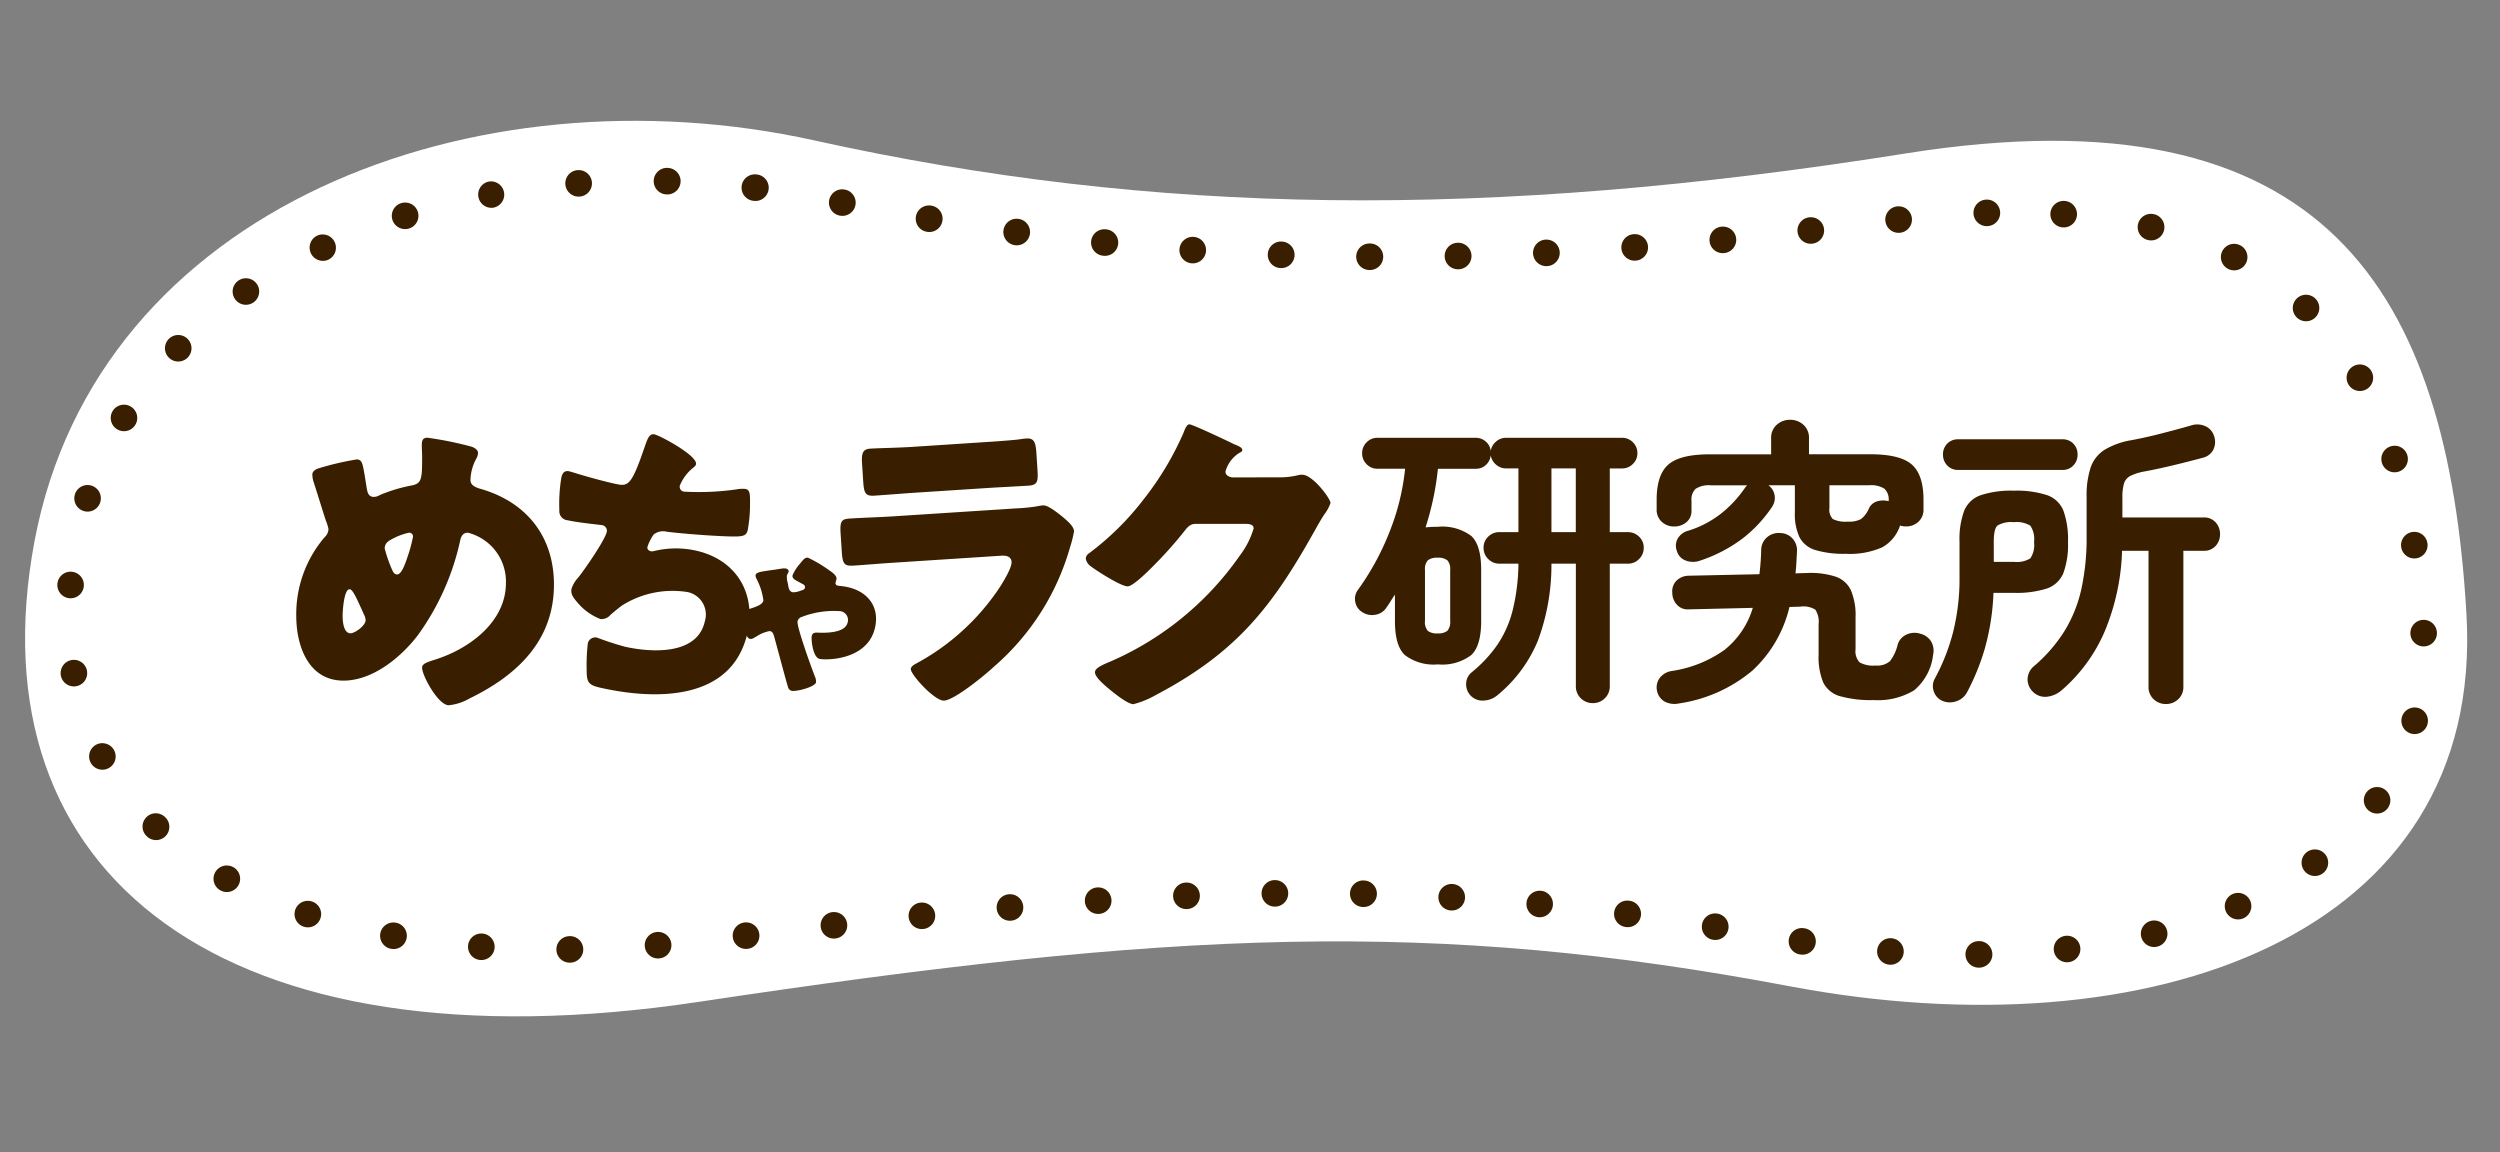
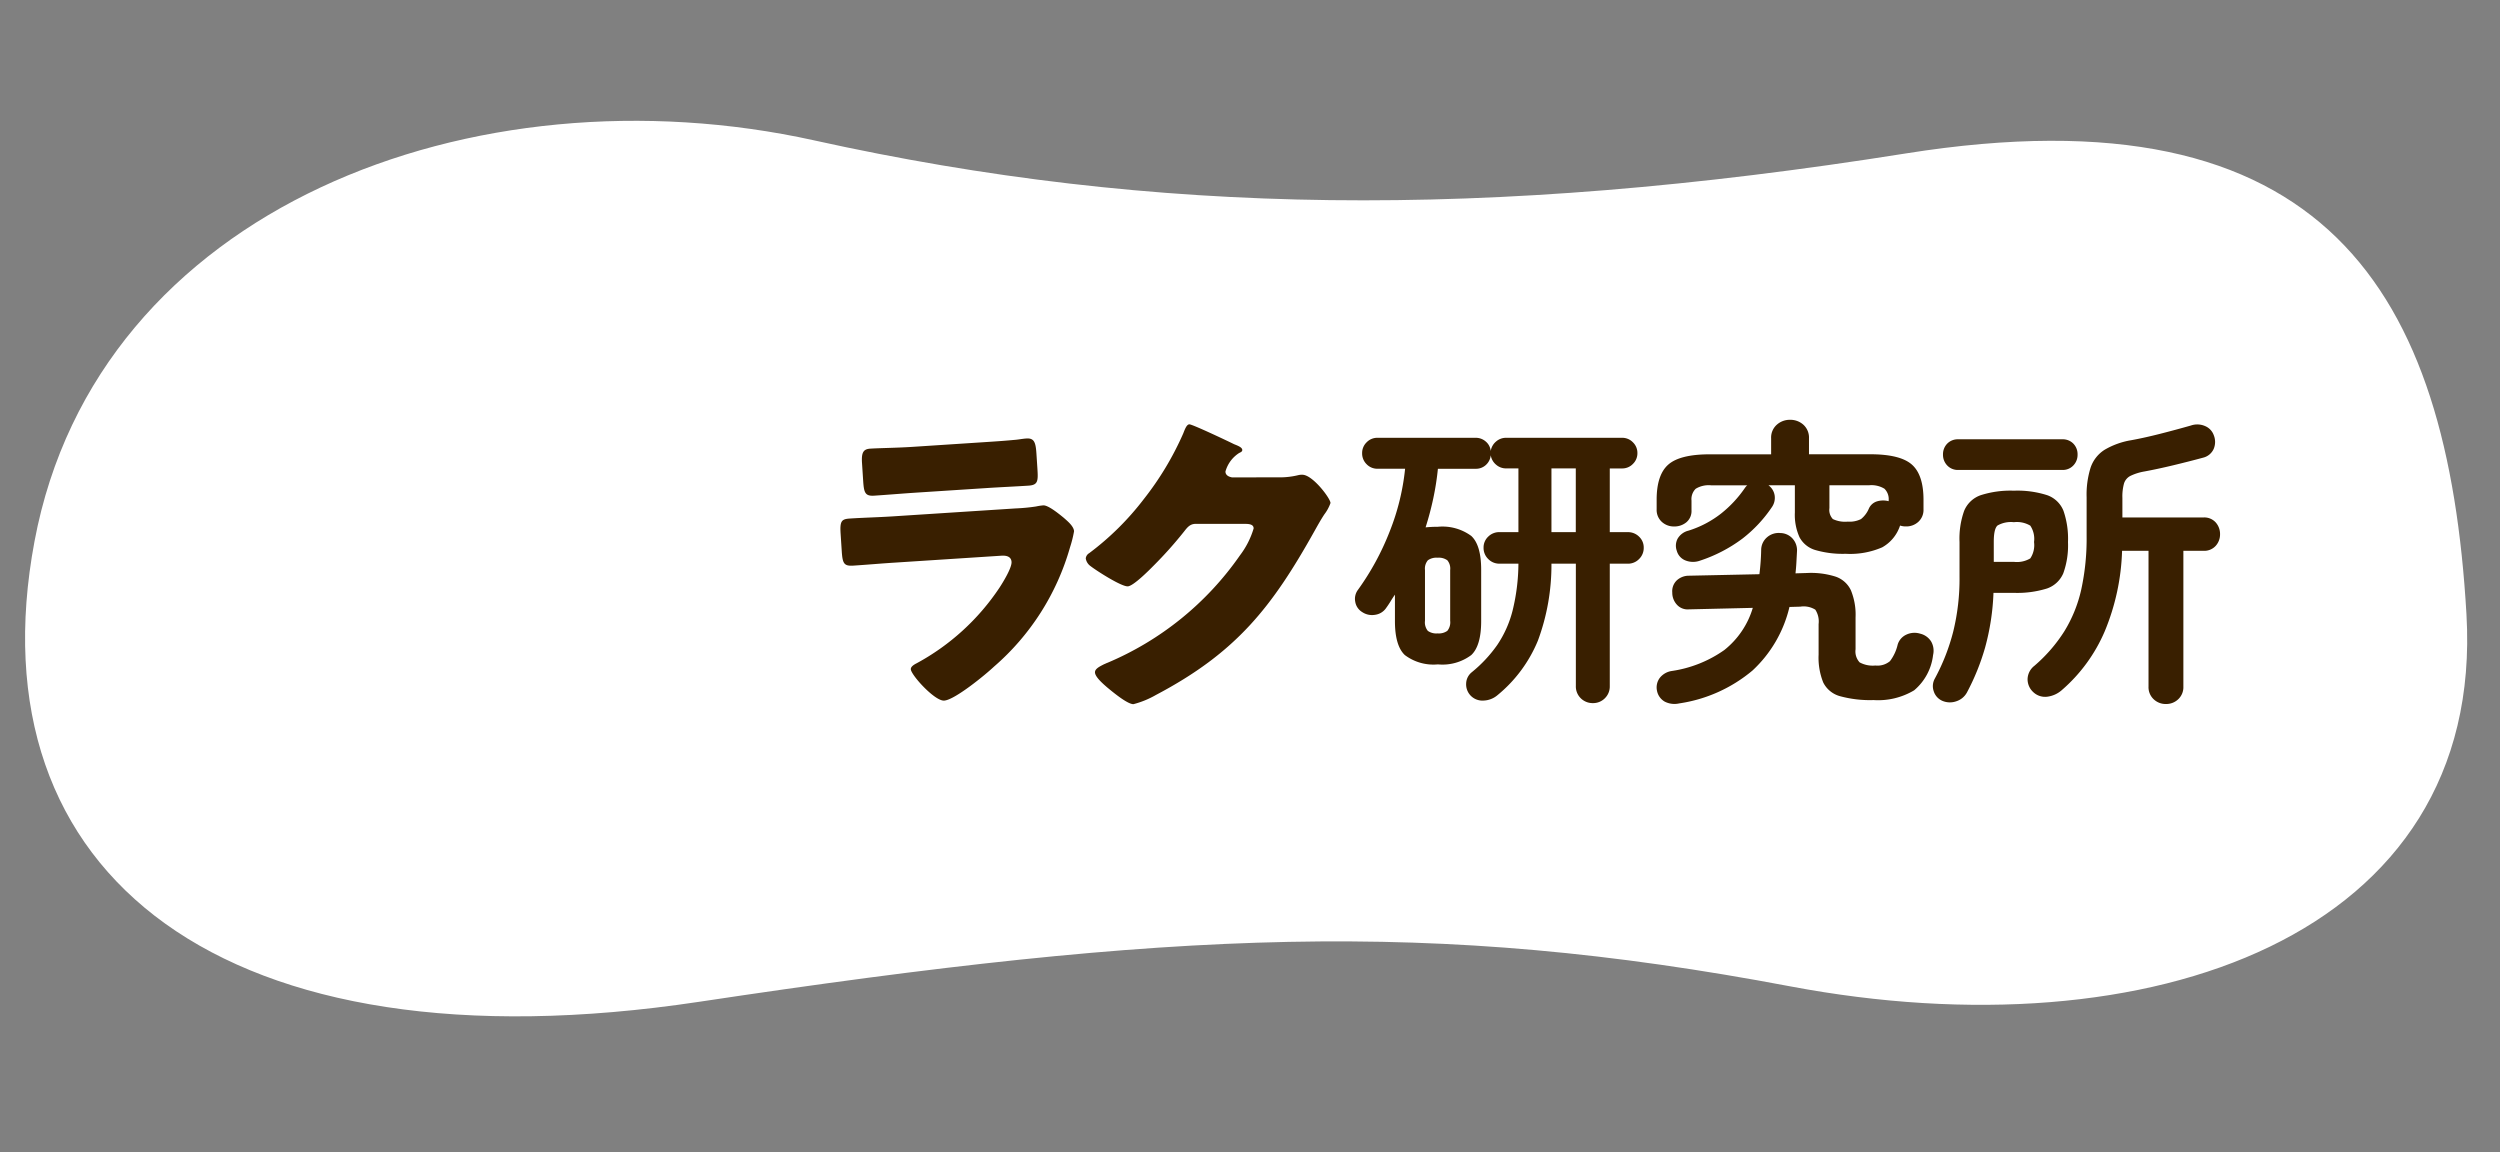
<svg xmlns="http://www.w3.org/2000/svg" width="282.889" height="130.365">
  <rect width="100%" height="100%" fill="#808080" stroke="none" />
  <path fill="#fff" d="M92.157 15.89c-38.435-8.494-81.16 7.556-88.251 45.36s21.46 60.2 75.2 52.11 82.927-9.411 123.48-1.747 78.62-5.6 76.508-42.101-15.87-59.714-63.42-52.153-85.08 7.027-123.517-1.468" />
-   <path fill="#391f00" d="M233.622 22.737h.006a1.5 1.5 0 0 1-.21 2.995h-.01a1.5 1.5 0 0 1 .21-2.995Zm-8.701-.147a1.5 1.5 0 0 1-.06 2.997h-.005a1.5 1.5 0 0 1-.09-3h.005a2 2 0 0 1 .15.003m18.59 1.614a1.5 1.5 0 0 1 .247.039h.006a1.5 1.5 0 1 1-.7 2.919h-.005a1.5 1.5 0 0 1 .453-2.958m-28.568-.855a1.5 1.5 0 0 1 .069 2.988h-.005a1.5 1.5 0 0 1-.348-2.981h.006a1.5 1.5 0 0 1 .278-.007m37.967 4.245a1.5 1.5 0 0 1 .574.16h.005a1.5 1.5 0 1 1-1.36 2.676 1.5 1.5 0 0 1 .785-2.835Zm-47.905-3.009a1.5 1.5 0 0 1 .067 2.988h-.005a1.5 1.5 0 1 1-.347-2.982h.005a1.5 1.5 0 0 1 .28-.006m-9.952 1.062a1.5 1.5 0 0 1 .037 2.992h-.005a1.501 1.501 0 1 1-.292-2.989h.005a1.5 1.5 0 0 1 .253-.006Zm-9.975.85a1.5 1.5 0 0 1 .003 2.994h-.005a1.5 1.5 0 1 1-.221-2.993h.005a2 2 0 0 1 .218 0M75.584 19.001A1.501 1.501 0 0 1 75.441 22h-.005a1.502 1.502 0 1 1 .074-3.004h.01Zm9.972.736.08.006h.006a1.503 1.503 0 1 1-.368 2.983h-.006a1.501 1.501 0 0 1 .288-2.989m-19.973-.486a1.5 1.5 0 0 1 .006 2.993h-.005a1.5 1.5 0 1 1-.227-2.993h.006a2 2 0 0 1 .219 0Zm29.834 2.178a2 2 0 0 1 .199.027h.005a1.5 1.5 0 1 1-.594 2.942h-.005a1.5 1.5 0 0 1 .4-2.969Zm79.668 5.688a1.5 1.5 0 0 1-.032 2.996h-.006a1.5 1.5 0 0 1-.148-2.999h.005a2 2 0 0 1 .184 0Zm85.964 6.24a1.5 1.5 0 0 1 .935.415 1.5 1.5 0 0 1-2.082 2.16 1.5 1.5 0 0 1 1.147-2.578ZM105.26 23.255q.075.005.148.017h.001a1.5 1.5 0 0 1-.501 2.96h-.005a1.5 1.5 0 0 1 .354-2.978Zm59.826 4.218a1.5 1.5 0 0 1-.072 2.998h-.006a1.5 1.5 0 1 1-.068-3.001h.005c.043 0 .094 0 .143.004Zm-109.43-6.945a1.5 1.5 0 0 1 .167 2.973h-.005a1.5 1.5 0 0 1-.546-2.947h.005a1.5 1.5 0 0 1 .38-.026m99.419 7.024a1.501 1.501 0 0 1-.116 3h-.006a1.5 1.5 0 1 1 .019-3.001h.005l.1.005Zm-39.921-2.79.1.008h.005a1.501 1.501 0 0 1-.41 2.974h-.005a1.502 1.502 0 0 1 .31-2.987Zm29.914 2.573a1.5 1.5 0 0 1-.162 2.998h-.006a1.502 1.502 0 1 1 .11-3.002l.056.004Zm-19.974-1.387.055.003a1.502 1.502 0 1 1-.31 2.987h-.006a1.5 1.5 0 0 1 .257-2.99Zm9.98.856a1.5 1.5 0 0 1-.21 2.994h-.008a1.5 1.5 0 0 1 .21-2.995zm-89.13-3.88a1.5 1.5 0 0 1 .342 2.932h-.005a1.5 1.5 0 1 1-.893-2.866h.005a1.5 1.5 0 0 1 .55-.067M267.14 41.246a1.5 1.5 0 0 1 1.2.754 1.502 1.502 0 1 1-2.612 1.486 1.5 1.5 0 0 1 1.408-2.24ZM36.612 26.532a1.5 1.5 0 0 1 .535 2.856 1.5 1.5 0 0 1-1.279-2.713 1.5 1.5 0 0 1 .744-.143M27.93 31.49a1.5 1.5 0 0 1 .747 2.734 1.5 1.5 0 1 1-1.702-2.473 1.5 1.5 0 0 1 .956-.26Zm243.136 18.95a1.5 1.5 0 0 1 1.33 1.05v.005a1.5 1.5 0 0 1-2.865.894 1.5 1.5 0 0 1 1.54-1.944ZM20.274 37.912a1.5 1.5 0 0 1 .969 2.544 1.5 1.5 0 0 1-2.15-2.095 1.5 1.5 0 0 1 1.181-.45M273.3 60.188a1.5 1.5 0 0 1 1.376 1.262v.005a1.5 1.5 0 1 1-2.964.471v-.005a1.5 1.5 0 0 1 1.59-1.733ZM14.14 45.798a1.5 1.5 0 0 1 1.173 2.273 1.5 1.5 0 0 1-2.565-1.558v-.005a1.5 1.5 0 0 1 1.392-.71m260.218 24.345a1.5 1.5 0 0 1 1.392 1.431v.006a1.5 1.5 0 0 1-2.999.13v-.005a1.5 1.5 0 0 1 1.434-1.564 2 2 0 0 1 .175-.002ZM10.013 54.888a1.5 1.5 0 0 1 1.328 1.949v.005a1.5 1.5 0 0 1-2.863-.903v-.007a1.5 1.5 0 0 1 1.535-1.044m263.323 25.17a1.5 1.5 0 0 1 1.346 1.888v.006a1.5 1.5 0 0 1-2.899-.78v-.005a1.5 1.5 0 0 1 1.552-1.109ZM8.093 64.695l.026.002a1.5 1.5 0 0 1 1.365 1.625v.005a1.5 1.5 0 1 1-2.99-.259v-.006a1.5 1.5 0 0 1 1.599-1.367m260.995 24.367a1.5 1.5 0 0 1 1.114 2.369 1.5 1.5 0 0 1-2.442-1.745 1.5 1.5 0 0 1 1.328-.624M8.47 74.67a1.5 1.5 0 0 1 1.372 1.237v.005a1.5 1.5 0 0 1-2.957.519v-.006a1.5 1.5 0 0 1 1.585-1.756Zm253.58 21.452a1.5 1.5 0 0 1 .788 2.704 1.503 1.503 0 1 1-1.794-2.413 1.5 1.5 0 0 1 1.006-.29m-8.695 4.916a1.5 1.5 0 0 1 .488 2.876h-.005a1.5 1.5 0 0 1-1.184-2.758 1.5 1.5 0 0 1 .7-.118ZM11.69 84.102a1.5 1.5 0 0 1 1.22.788 1.5 1.5 0 0 1-2.647 1.414 1.5 1.5 0 0 1 1.427-2.207Zm232.17 20.06a1.5 1.5 0 0 1 .25 2.955h-.004a1.5 1.5 0 1 1-.71-2.917h.005a1.5 1.5 0 0 1 .458-.037Zm-79.487-4.131a1.5 1.5 0 0 1-.192 2.995h-.005a1.5 1.5 0 1 1 .174-2.997zm9.975.765.044.004a1.501 1.501 0 0 1-.285 2.988h-.005a1.5 1.5 0 0 1 .247-2.991Zm-19.976-1.163a1.501 1.501 0 0 1-.138 2.999h-.005a1.502 1.502 0 0 1 .064-3.005h.006Zm29.918 2.286.09.006h.005a1.5 1.5 0 1 1-.387 2.977h-.005a1.501 1.501 0 0 1 .298-2.988Zm-39.926-2.327a1.5 1.5 0 0 1-.088 2.997h-.002a1.5 1.5 0 0 1-.039-3.001h.006c.043 0 .08 0 .122.004Zm89.642 6.296a1.5 1.5 0 0 1 .063 2.988h-.005a1.5 1.5 0 1 1-.339-2.983h.005a1.5 1.5 0 0 1 .273-.006Zm-39.812-2.524q.067.005.136.015h.006a1.5 1.5 0 1 1-.481 2.964 1.5 1.5 0 0 1 .342-2.979Zm-59.837-3.495a1.5 1.5 0 0 1-.044 2.997h-.005a1.5 1.5 0 0 1-.126-3l.005.001a2 2 0 0 1 .168.004Zm69.71 5.16q.061.003.124.013h.005a1.5 1.5 0 0 1-.455 2.967h-.006a1.502 1.502 0 0 1 .33-2.986Zm19.955 1.464a1.502 1.502 0 0 1-.09 3.002h-.01a1.5 1.5 0 1 1-.035-3.001h.005a1 1 0 0 1 .126 0ZM17.735 92.034a1.5 1.5 0 0 1 .935.416 1.5 1.5 0 1 1-2.08 2.16 1.5 1.5 0 0 1 1.146-2.578Zm196.28 14.133.014.001a1.5 1.5 0 0 1-.224 2.993h-.006a1.5 1.5 0 0 1 .217-2.994m-89.644-5.748a1.5 1.5 0 0 1-.01 2.994h-.005a1.5 1.5 0 0 1-.2-2.995h.005a2 2 0 0 1 .207.003Zm-9.983.77a1.5 1.5 0 0 1 .023 2.992h-.005a1.5 1.5 0 0 1-.26-2.99h.005a1.5 1.5 0 0 1 .234.001Zm-9.965.943a1.5 1.5 0 0 1 .045 2.99h-.005a1.5 1.5 0 0 1-.304-2.986h.005a1.5 1.5 0 0 1 .255-.002Zm-78.646-4.191a1.5 1.5 0 0 1 .628.188 1.5 1.5 0 0 1-1.469 2.618h-.005a1.5 1.5 0 0 1 .84-2.807Zm68.691 5.266a1.5 1.5 0 0 1 .062 2.988h-.005a1.5 1.5 0 0 1-.338-2.983h.005a1.5 1.5 0 0 1 .276-.005m-9.946 1.17a1.5 1.5 0 0 1 .075 2.988h-.005a1.5 1.5 0 1 1-.363-2.98h.005a1.5 1.5 0 0 1 .288-.006Zm-49.585-2.44a1.5 1.5 0 0 1 .37.074h.005a1.5 1.5 0 0 1-.948 2.848h-.005a1.5 1.5 0 0 1 .578-2.921m39.632 3.52a1.5 1.5 0 0 1 .014 2.993h-.005a1.5 1.5 0 0 1-.242-2.992h.005a1.5 1.5 0 0 1 .23-.001Zm-29.936-1.068a2 2 0 0 1 .166.02l.005.001a1.5 1.5 0 1 1-.54 2.953h-.004a1.5 1.5 0 0 1 .373-2.974m19.939 1.54a1.502 1.502 0 0 1-.09 3.002h-.006a1.5 1.5 0 1 1-.035-3.001h.005q.063-.005.126-.001m-10.009-.295h.011a1.5 1.5 0 0 1-.21 2.995h-.01a1.5 1.5 0 0 1 .21-2.995" />
  <g fill="#391f00">
-     <path d="M53.311 50.528c.335.112.781.335.781.744a1.44 1.44 0 0 1-.223.67 5.3 5.3 0 0 0-.632 2.38c0 .632.632.856 1.3 1.042 5.1 1.525 8.146 5.393 8.146 10.787 0 6.361-4.2 10.3-9.6 12.907a5.7 5.7 0 0 1-2.306.744c-1.19 0-3.013-3.348-3.013-4.241 0-.372.3-.558 1.376-.893 3.868-1.19 8.109-4.24 8.109-8.7a5.7 5.7 0 0 0-4.315-5.691c-.484 0-.744.335-.856.856a28.6 28.6 0 0 1-4.8 10.75c-1.9 2.492-5.1 5.133-8.406 5.133-4.01 0-5.349-3.98-5.349-7.328a13.4 13.4 0 0 1 3.2-8.89 1.3 1.3 0 0 0 .446-.93 4.6 4.6 0 0 0-.3-.967c-.484-1.488-.93-2.976-1.414-4.464a2.8 2.8 0 0 1-.112-.744c0-.372.372-.6.744-.707a32 32 0 0 1 4.277-1c.6 0 .67.484.893 1.748.074.446.149.967.26 1.6.074.446.223.893.781.893a1.35 1.35 0 0 0 .707-.223 18 18 0 0 1 3.422-1.042c1.3-.223 1.339-.632 1.339-3.348 0-.409-.037-.818-.037-1.227 0-.484.074-.856.632-.856a39 39 0 0 1 4.947 1m-14.54 19.12c0 .558.074 2.009.893 2.009.484 0 1.711-.856 1.711-1.488a1.5 1.5 0 0 0-.186-.632c-.93-2.083-1.3-2.864-1.636-2.864-.632 0-.781 2.492-.781 2.975m5.542-8.629c-.409.223-.781.484-.781 1.041a16 16 0 0 0 .893 2.53c.112.223.26.409.521.409.446 0 .856-1 1.19-2.046a16 16 0 0 0 .6-2.232.43.43 0 0 0-.446-.446 7.1 7.1 0 0 0-1.971.744m34.441-8.491c-.046.2-.213.31-.387.45a5 5 0 0 0-1.444 1.968.552.552 0 0 0 .491.683 30 30 0 0 0 5.895-.254 3.7 3.7 0 0 1 1.05-.051c.511.115.514.581.508 1.726a16.5 16.5 0 0 1-.259 2.914c-.161.716-.6.761-1.992.735-1.994-.053-5.128-.291-7.152-.53a1.71 1.71 0 0 0-1.5.308 5.3 5.3 0 0 0-.7 1.382c-.062.273.113.455.385.516a.7.7 0 0 0 .364-.026 10.5 10.5 0 0 1 4.738-.047c4.53 1.019 6.83 4.793 5.83 9.293-1.744 7.775-10.447 7.614-16.619 6.229-1.432-.321-1.576-.64-1.584-2.039a22 22 0 0 1 .131-2.979.865.865 0 0 1 1.044-.661 33 33 0 0 0 3.171 1.033c2.967.666 8.163.972 9.02-2.848a2.6 2.6 0 0 0-1.9-3.328 10.7 10.7 0 0 0-7.425 1.486c-.425.3-.957.753-1.355 1.093a1.32 1.32 0 0 1-1.108.468 6.3 6.3 0 0 1-2.575-1.824c-.454-.531-.855-.98-.709-1.628a3.5 3.5 0 0 1 .791-1.291c.7-.882 2.976-4.168 3.191-5.122a.635.635 0 0 0-.51-.759c-.171-.038-2.695-.282-3.922-.557a1.025 1.025 0 0 1-.934-1.1 18.7 18.7 0 0 1 .223-3.711c.115-.512.335-.856.915-.726.273.061 2.607.835 5.129 1.4 1.535.344 1.865.311 3.439-4.315.286-.8.492-1.394 1.072-1.264.648.145 4.9 2.424 4.686 3.379" />
-     <path d="M89.694 65.073a4.7 4.7 0 0 1 .84-1.3c.38-.471.564-.733.924-.653a15.3 15.3 0 0 1 2.406 1.435c.286.189.877.6.787 1-.027.12-.077.235-.1.331-.048.216.051.339.268.386.168.037.473.028 1.1.165 2.259.5 3.622 2.206 3.1 4.561-.818 3.725-5.528 3.724-6.273 3.56-.793-.174-.967-2.253-.893-2.589.079-.36.34-.4.663-.383.974.038 3.136.059 3.405-1.167a1.01 1.01 0 0 0-.807-1.26 10.1 10.1 0 0 0-4.429.665.65.65 0 0 0-.434.484c-.127.577 1.631 5.421 1.972 6.277a1.3 1.3 0 0 1 .114.629c-.116.529-2.25 1.068-2.754.957a.57.57 0 0 1-.412-.418c-.2-.6-1.229-4.5-1.5-5.467-.14-.51-.2-.8-.563-.88a3.95 3.95 0 0 0-1.523.623 2 2 0 0 0-.258.145.7.7 0 0 1-.456.126c-.577-.126-1.292-2.375-1.192-2.831.053-.241.349-.327.568-.4 1.373-.4 2.029-.638 2.135-1.118a7 7 0 0 0-.668-2.237c-.158-.312-.247-.483-.21-.651.069-.312.586-.375 1.758-.546.309-.033.678-.1 1.094-.163a1.8 1.8 0 0 1 .585-.023c.168.037.334.2.3.367a3 3 0 0 0-.2.436 2.3 2.3 0 0 0 .082.774c.116.5.083 1 .588 1.111a2.1 2.1 0 0 0 .843-.168c.243-.073.48-.121.527-.338.042-.192-.038-.285-.19-.394q-.273-.136-.473-.255c-.5-.26-.813-.43-.733-.791" />
    <path d="M114.918 57.531a21 21 0 0 0 2.324-.222 6 6 0 0 1 .807-.123c.565-.037 1.8.981 2.324 1.408.451.4 1.125.954 1.162 1.519a13 13 0 0 1-.45 1.8 27.96 27.96 0 0 1-8.616 13.527c-.968.913-4.433 3.76-5.632 3.838-1.058.069-3.73-2.876-3.773-3.546-.02-.317.424-.559.664-.681a26.3 26.3 0 0 0 9.365-8.545c.387-.592 1.413-2.253 1.369-2.923-.046-.705-.756-.73-1.18-.7l-12.031.781c-1.588.1-3.138.239-4.69.34-1.059.069-1.22-.24-1.31-1.616l-.131-2.011c-.092-1.411.106-1.637 1.024-1.7 1.623-.105 3.251-.141 4.874-.246Zm-3.5-7.5c1.094-.071 2.223-.144 3.35-.253.459-.03.913-.13 1.371-.16.882-.057 1.055.427 1.138 1.7l.108 1.658c.094 1.446.089 1.907-1.005 1.978-1.553.1-3.107.167-4.624.265l-8.221.534c-1.517.1-3.067.234-4.62.335-1.058.069-1.159-.385-1.246-1.726l-.126-1.94c-.076-1.164.108-1.6.92-1.654 1.059-.069 3.006-.089 4.735-.2Zm33.349 3.984a8.7 8.7 0 0 0 2.175-.258 1.7 1.7 0 0 1 .427-.037c1.165 0 3.185 2.688 3.185 3.2a4.7 4.7 0 0 1-.7 1.289c-.388.589-.738 1.215-1.088 1.841-4.817 8.617-8.818 13.773-17.987 18.6a10.2 10.2 0 0 1-2.525 1.031c-.7 0-2.37-1.4-2.991-1.915-.466-.405-1.36-1.179-1.36-1.694 0-.405.544-.663 1.049-.921.116-.037.233-.11.35-.147a34.67 34.67 0 0 0 15-12.153 9.5 9.5 0 0 0 1.554-3.057c0-.478-.544-.515-1.01-.515h-5.555c-.66 0-.971.442-1.321.884a45 45 0 0 1-3.419 3.83c-.505.515-2.331 2.357-2.953 2.357-.777 0-3.574-1.8-4.234-2.32a1.3 1.3 0 0 1-.505-.847.79.79 0 0 1 .389-.589 31.5 31.5 0 0 0 6.177-6.113 34.2 34.2 0 0 0 4.467-7.439c.188-.476.388-1.027.696-1.027.35 0 4.389 1.915 5.05 2.246.466.184.933.368.933.663 0 .184-.195.258-.35.332a3.64 3.64 0 0 0-1.554 2.1c0 .405.35.589.738.663Zm35.488 25.546a1.9 1.9 0 0 1-1.377-.544 1.86 1.86 0 0 1-.561-1.394V63.785h-2.762a24.6 24.6 0 0 1-1.53 8.7 15.7 15.7 0 0 1-4.59 6.188 2.56 2.56 0 0 1-1.547.6 1.85 1.85 0 0 1-1.513-.6 1.84 1.84 0 0 1-.472-1.339 1.7 1.7 0 0 1 .646-1.275 15.2 15.2 0 0 0 2.873-3.077 12.4 12.4 0 0 0 1.733-3.879 22.8 22.8 0 0 0 .663-5.321h-2.142a1.74 1.74 0 0 1-1.275-.527 1.74 1.74 0 0 1-.527-1.275 1.68 1.68 0 0 1 .527-1.258 1.77 1.77 0 0 1 1.275-.51h2.142v-7.209h-1.393a1.7 1.7 0 0 1-1.139-.425 1.73 1.73 0 0 1-.6-1.071 1.68 1.68 0 0 1-.539 1.096 1.64 1.64 0 0 1-1.156.442h-4.284a31 31 0 0 1-.527 3.366q-.357 1.666-.867 3.264.34-.034.68-.051t.714-.017a5.5 5.5 0 0 1 3.774 1.037q1.122 1.037 1.122 3.825v5.814q0 2.788-1.122 3.842a5.44 5.44 0 0 1-3.774 1.054 5.38 5.38 0 0 1-3.74-1.054q-1.122-1.058-1.122-3.846v-2.992q-.238.34-.476.731t-.51.765a1.8 1.8 0 0 1-1.241.782 2 2 0 0 1-1.479-.306 1.67 1.67 0 0 1-.784-1.156 1.7 1.7 0 0 1 .306-1.36 29.8 29.8 0 0 0 3.6-6.63 26.4 26.4 0 0 0 1.734-7.072h-3.128a1.67 1.67 0 0 1-1.224-.51 1.7 1.7 0 0 1-.51-1.258 1.67 1.67 0 0 1 .51-1.224 1.67 1.67 0 0 1 1.224-.51h11.118a1.7 1.7 0 0 1 1.139.425 1.6 1.6 0 0 1 .561 1.071 1.73 1.73 0 0 1 .6-1.071 1.7 1.7 0 0 1 1.139-.425h13.124a1.67 1.67 0 0 1 1.224.51 1.67 1.67 0 0 1 .51 1.224 1.67 1.67 0 0 1-.51 1.224 1.67 1.67 0 0 1-1.224.51h-1.393v7.208h2.04a1.77 1.77 0 0 1 1.275.51 1.68 1.68 0 0 1 .527 1.258 1.74 1.74 0 0 1-.527 1.275 1.74 1.74 0 0 1-1.275.527h-2.04v13.838a1.86 1.86 0 0 1-.561 1.394 1.86 1.86 0 0 1-1.339.544m-17.582-7.888a1.66 1.66 0 0 0 1.1-.289 1.52 1.52 0 0 0 .323-1.139v-5.742a1.46 1.46 0 0 0-.323-1.105 1.66 1.66 0 0 0-1.1-.289 1.66 1.66 0 0 0-1.1.289 1.46 1.46 0 0 0-.328 1.105v5.746a1.52 1.52 0 0 0 .323 1.139 1.66 1.66 0 0 0 1.105.285m12.882-11.458h2.754v-7.212h-2.754Zm16.8 3.23a2.32 2.32 0 0 1-1.564 0 1.64 1.64 0 0 1-1.054-1.122 1.7 1.7 0 0 1 .1-1.377 1.96 1.96 0 0 1 1.224-.9 11.6 11.6 0 0 0 3.674-1.922 13.2 13.2 0 0 0 2.686-2.873 2 2 0 0 1 .153-.2.5.5 0 0 1 .153-.136h-4.114a2.83 2.83 0 0 0-1.734.391 1.65 1.65 0 0 0-.476 1.343v1.088a1.66 1.66 0 0 1-.578 1.36 2.12 2.12 0 0 1-1.394.476 2 2 0 0 1-1.394-.527 1.82 1.82 0 0 1-.578-1.411v-1.092q0-2.822 1.326-3.978t4.692-1.156h6.936v-1.806a1.94 1.94 0 0 1 .642-1.543 2.2 2.2 0 0 1 1.5-.557 2.2 2.2 0 0 1 1.513.561 1.97 1.97 0 0 1 .629 1.539v1.8h6.936q3.366 0 4.692 1.156t1.33 3.984v1.088a1.82 1.82 0 0 1-.578 1.411 2 2 0 0 1-1.394.527 2.1 2.1 0 0 1-.68-.1 4.37 4.37 0 0 1-2.023 2.465 9.1 9.1 0 0 1-4.131.731 11.1 11.1 0 0 1-3.434-.425 2.97 2.97 0 0 1-1.789-1.447 6.14 6.14 0 0 1-.527-2.79v-3.094h-2.992a1.76 1.76 0 0 1 .7 1.122 1.83 1.83 0 0 1-.289 1.326 15.3 15.3 0 0 1-3.349 3.587 16.7 16.7 0 0 1-4.814 2.501m-2.346 16.15a2.42 2.42 0 0 1-1.632-.2 1.81 1.81 0 0 1-.884-1.258 1.8 1.8 0 0 1 .323-1.434 2.12 2.12 0 0 1 1.377-.78 13.75 13.75 0 0 0 5.916-2.363 9.57 9.57 0 0 0 3.23-4.777l-7.242.17a1.63 1.63 0 0 1-1.36-.544 2 2 0 0 1-.51-1.36 1.7 1.7 0 0 1 .493-1.36 2.02 2.02 0 0 1 1.377-.544l7.99-.17a26 26 0 0 0 .2-2.754 1.9 1.9 0 0 1 .668-1.428 2 2 0 0 1 1.513-.476 1.9 1.9 0 0 1 1.36.612 1.98 1.98 0 0 1 .51 1.5l-.068 1.258q-.034.612-.1 1.19l1.285-.038a9.2 9.2 0 0 1 3.247.408 2.97 2.97 0 0 1 1.738 1.547 7.3 7.3 0 0 1 .527 3.077v3.6a1.83 1.83 0 0 0 .459 1.479 3.1 3.1 0 0 0 1.785.357 2.2 2.2 0 0 0 1.649-.493 4.9 4.9 0 0 0 .867-1.853 1.8 1.8 0 0 1 .969-1.139 2.16 2.16 0 0 1 1.581-.119 2 2 0 0 1 1.241.884 2.1 2.1 0 0 1 .221 1.53 6.13 6.13 0 0 1-2.142 3.995 7.93 7.93 0 0 1-4.59 1.105 12.9 12.9 0 0 1-3.808-.442 3 3 0 0 1-1.887-1.543 7.5 7.5 0 0 1-.527-3.145v-3.468a2.44 2.44 0 0 0-.374-1.632 2.5 2.5 0 0 0-1.7-.34l-1.224.034a14.25 14.25 0 0 1-4.182 7.191 16.66 16.66 0 0 1-8.296 3.723m19.074-20.57a2.86 2.86 0 0 0 1.5-.289 3 3 0 0 0 .884-1.173 1.48 1.48 0 0 1 .935-.833 2.44 2.44 0 0 1 1.309-.017v-.068a1.65 1.65 0 0 0-.476-1.343 2.83 2.83 0 0 0-1.734-.391h-4.492v2.584a1.5 1.5 0 0 0 .391 1.241 3.2 3.2 0 0 0 1.683.289m36.006 20.638a1.96 1.96 0 0 1-1.394-.544 1.87 1.87 0 0 1-.578-1.428V62.323h-2.992a25.7 25.7 0 0 1-1.955 9.095 18.26 18.26 0 0 1-4.879 6.685 3.05 3.05 0 0 1-1.615.731 1.94 1.94 0 0 1-1.615-.531 1.97 1.97 0 0 1-.629-1.479 1.97 1.97 0 0 1 .765-1.479 17.4 17.4 0 0 0 3.383-3.893 15.4 15.4 0 0 0 1.921-4.726 27 27 0 0 0 .612-6.069v-4.386a10.2 10.2 0 0 1 .459-3.383 3.85 3.85 0 0 1 1.564-1.985 8.7 8.7 0 0 1 3.009-1.088q1.5-.272 3.3-.731t3.468-.935a2.2 2.2 0 0 1 1.615.068 1.75 1.75 0 0 1 .969 1.02 2.03 2.03 0 0 1 0 1.547 1.76 1.76 0 0 1-1.19 1q-1.632.442-3.4.867t-3.264.7a6 6 0 0 0-1.564.493 1.46 1.46 0 0 0-.731.85 5.5 5.5 0 0 0-.187 1.649v2.21h9.18a1.74 1.74 0 0 1 1.377.561 1.97 1.97 0 0 1 .493 1.343 1.92 1.92 0 0 1-.493 1.309 1.74 1.74 0 0 1-1.377.561h-2.28v15.364a1.87 1.87 0 0 1-.578 1.428 1.96 1.96 0 0 1-1.394.544m-25.334-.374a1.75 1.75 0 0 1-.948-1.086 1.75 1.75 0 0 1 .136-1.43 23.2 23.2 0 0 0 2.074-5.3 25 25 0 0 0 .714-6.222v-3.91a9.4 9.4 0 0 1 .524-3.538 3.14 3.14 0 0 1 1.87-1.768 11 11 0 0 1 3.757-.51 11 11 0 0 1 3.774.51 3.08 3.08 0 0 1 1.839 1.768 9.7 9.7 0 0 1 .51 3.536 9.3 9.3 0 0 1-.527 3.519 3.1 3.1 0 0 1-1.853 1.734 11.3 11.3 0 0 1-3.77.491h-2.282a27 27 0 0 1-.952 6.205 26 26 0 0 1-2.04 5.049 2.1 2.1 0 0 1-1.226 1.02 2.16 2.16 0 0 1-1.6-.068m1.84-26.112a1.64 1.64 0 0 1-1.258-.51 1.73 1.73 0 0 1-.476-1.224 1.72 1.72 0 0 1 .476-1.241 1.67 1.67 0 0 1 1.258-.493h11.76a1.67 1.67 0 0 1 1.258.493 1.72 1.72 0 0 1 .476 1.241 1.73 1.73 0 0 1-.476 1.224 1.64 1.64 0 0 1-1.258.51Zm4.012 10.4h2.278a2.95 2.95 0 0 0 1.853-.391 2.7 2.7 0 0 0 .425-1.853 2.7 2.7 0 0 0-.425-1.853 2.95 2.95 0 0 0-1.853-.391 3.06 3.06 0 0 0-1.853.374q-.425.374-.425 1.836Z" />
  </g>
</svg>